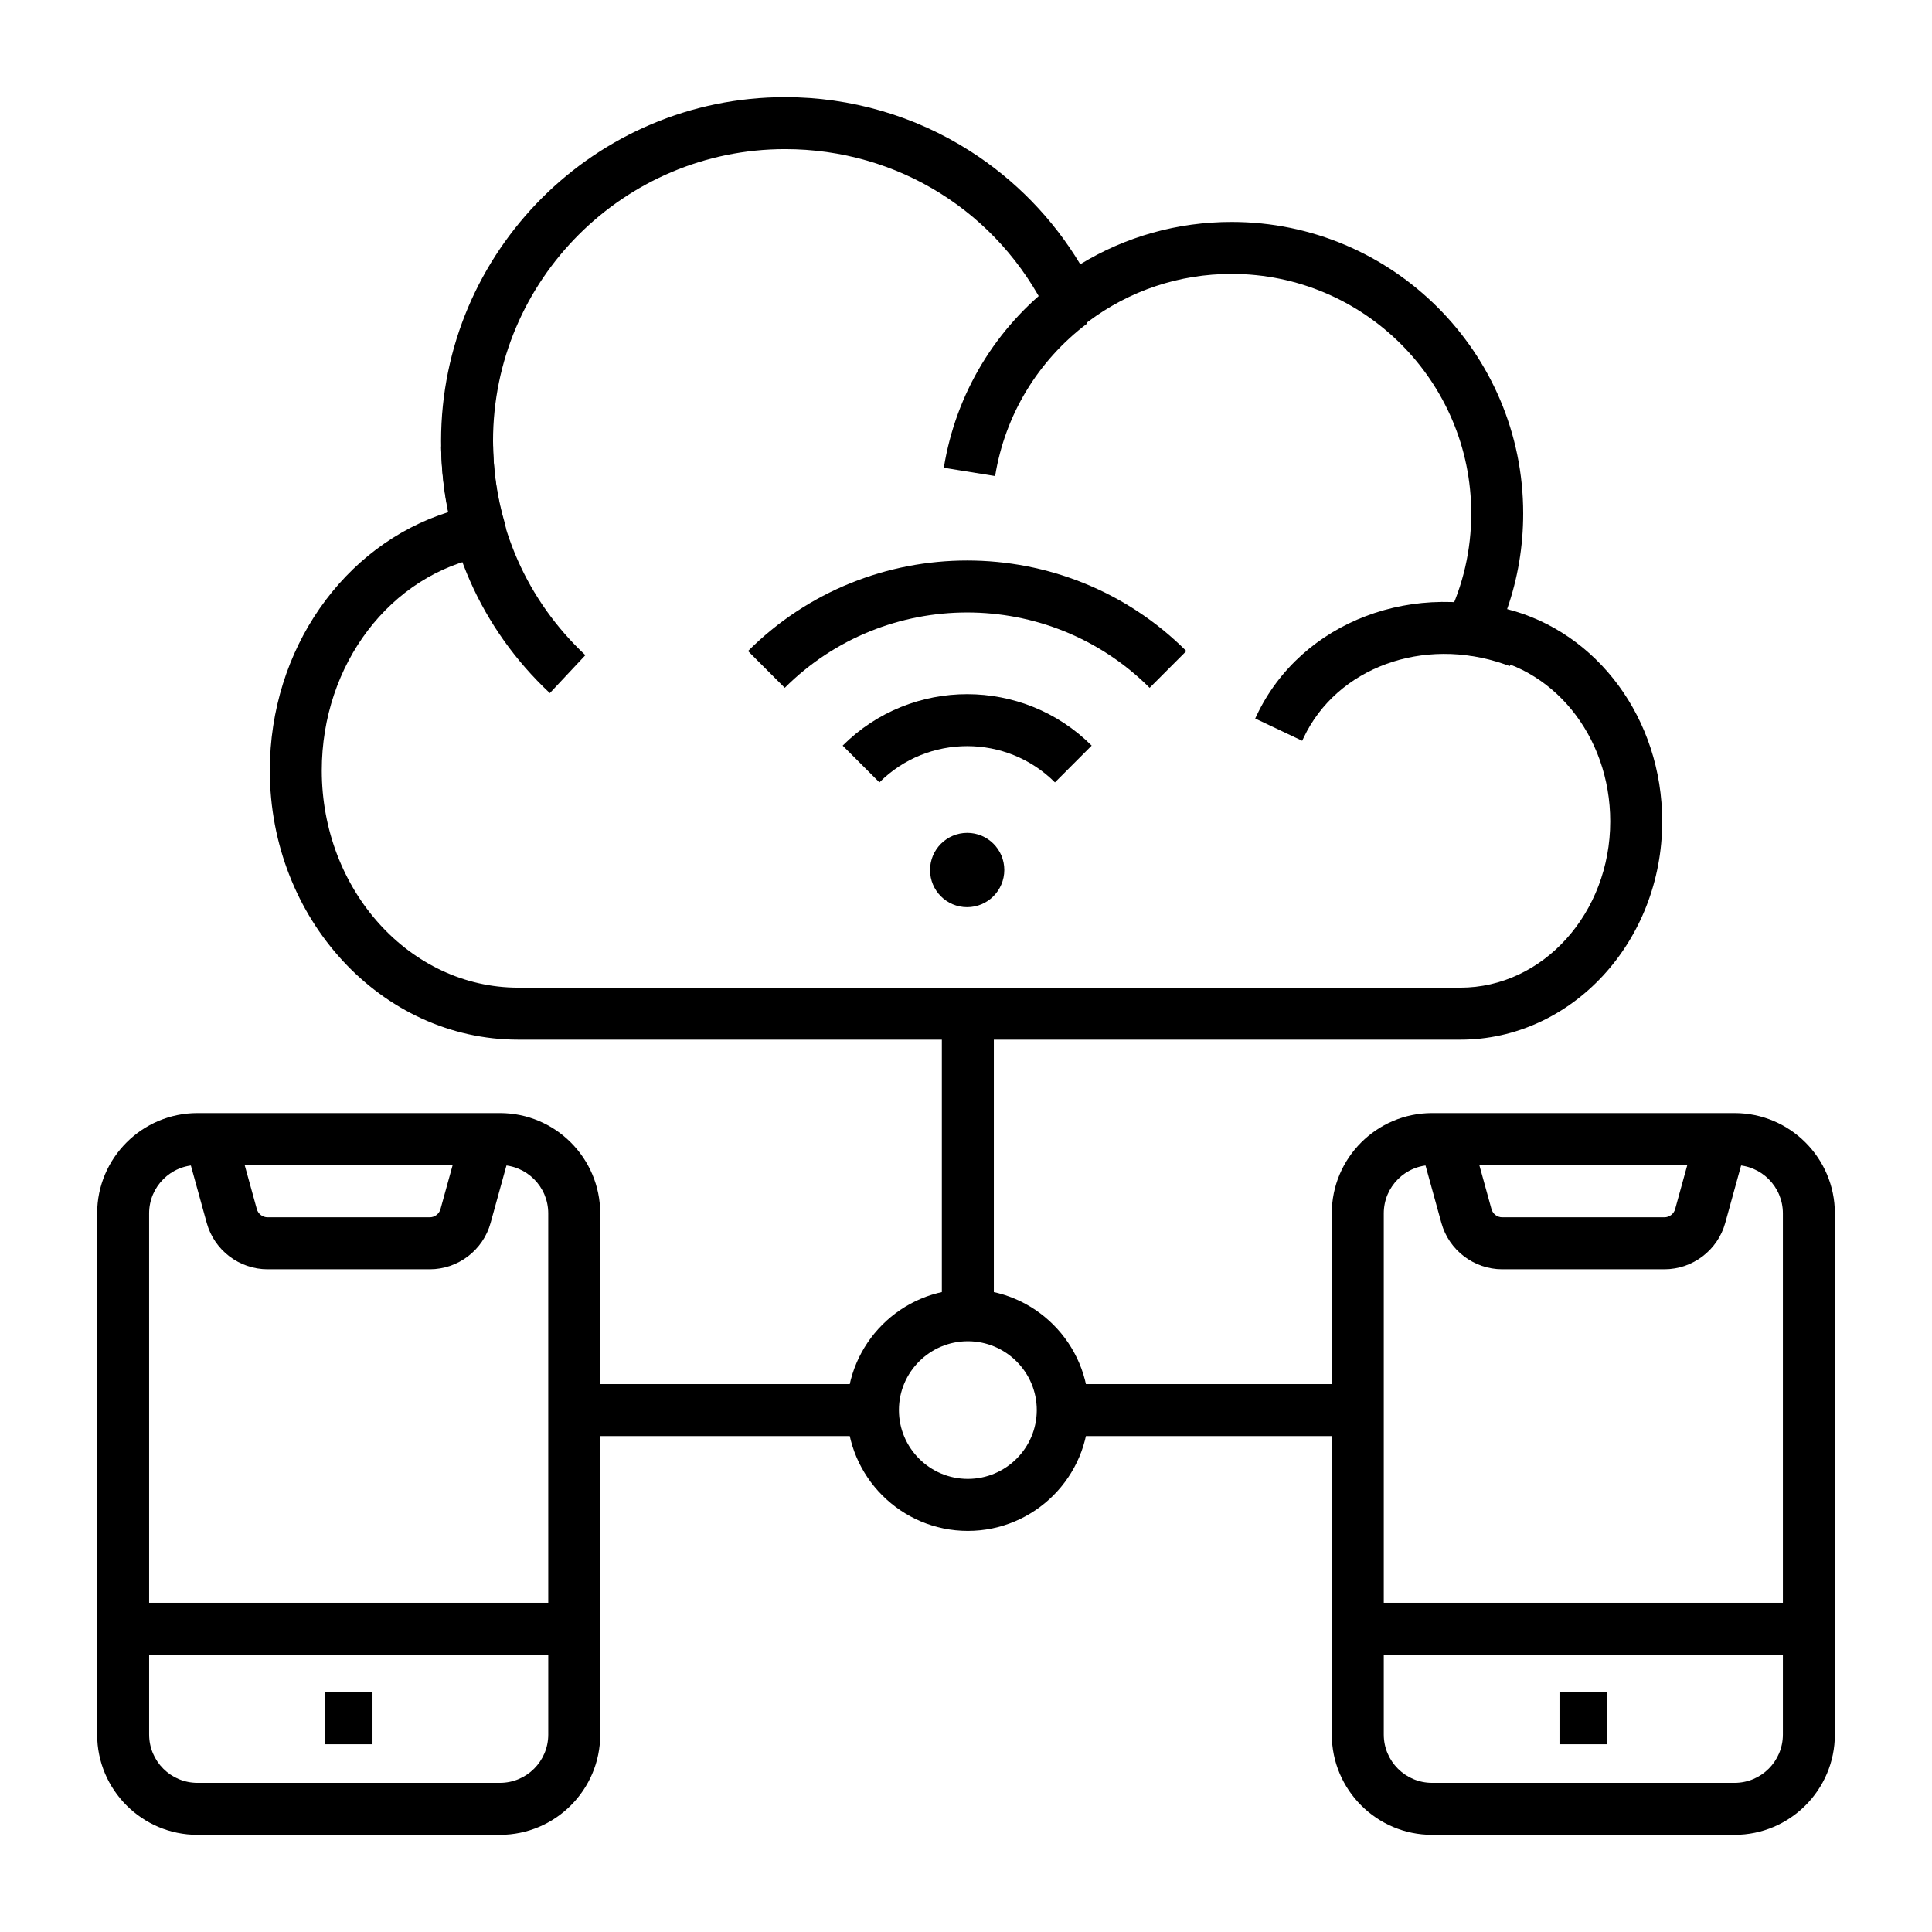
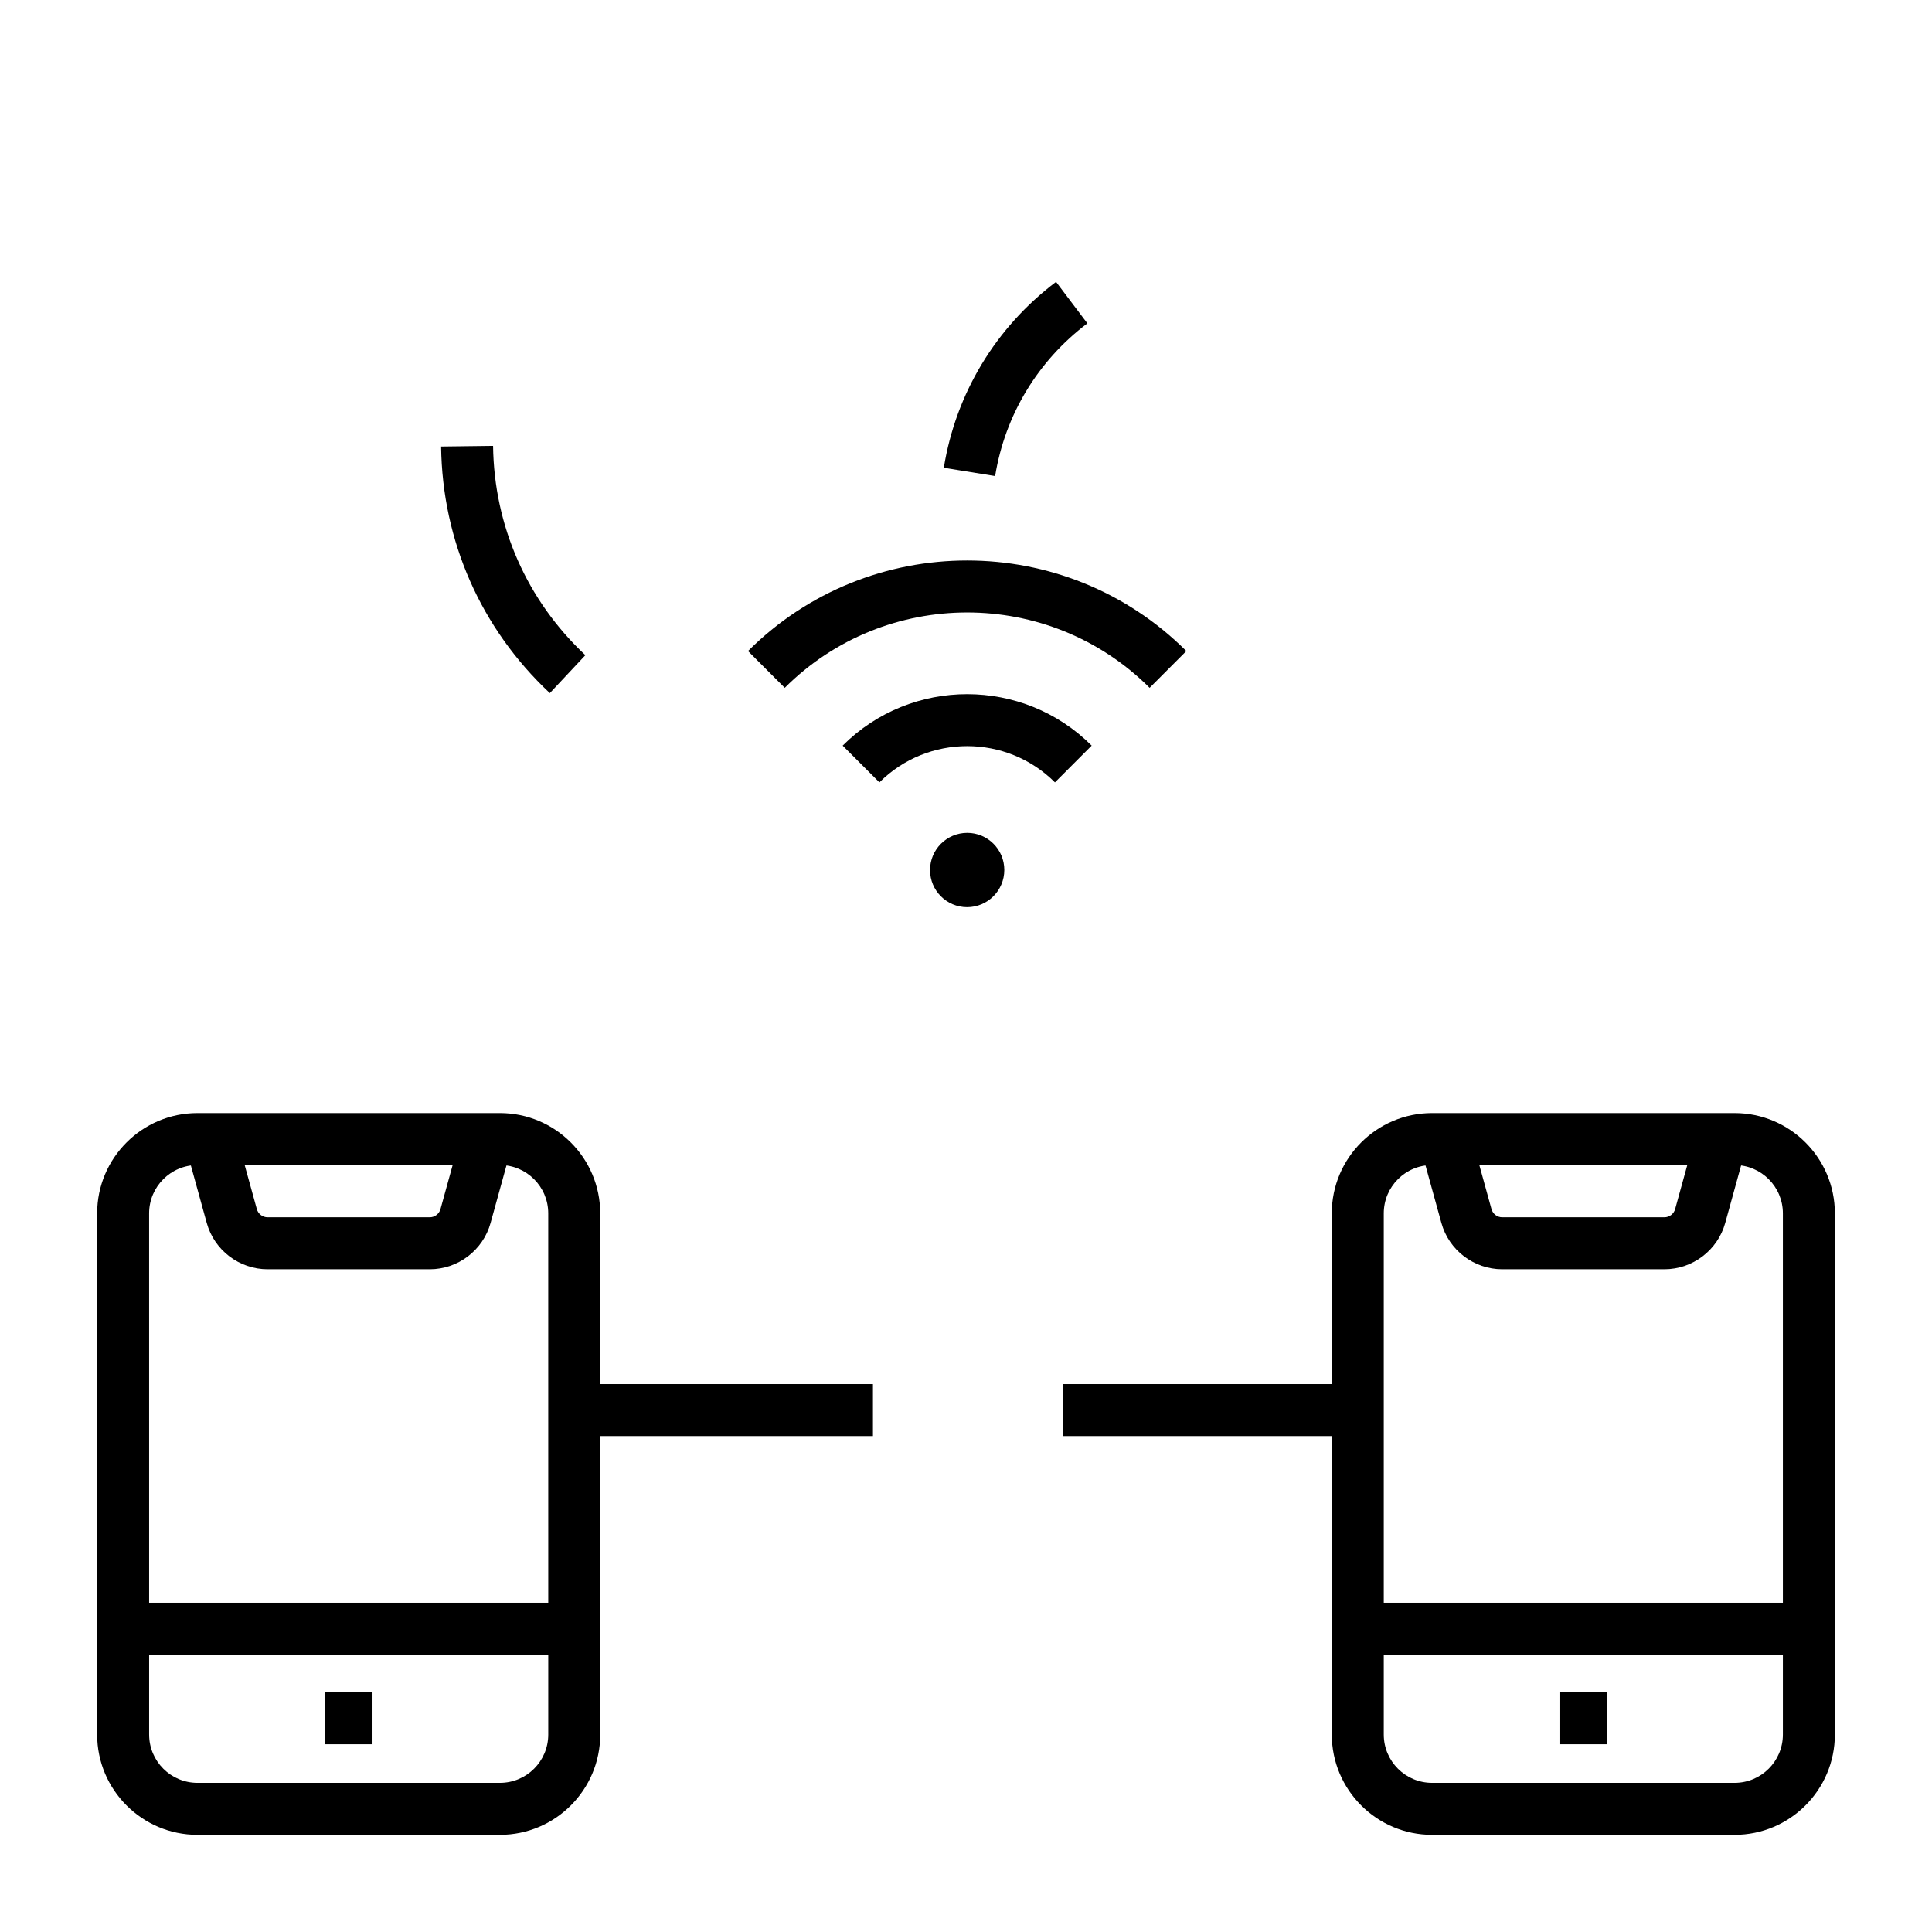
<svg xmlns="http://www.w3.org/2000/svg" fill="#000000" width="800px" height="800px" version="1.1" viewBox="144 144 512 512">
  <g>
-     <path d="m531.01 419.52h-249.66c-36.309 0-65.844-32-65.844-71.328 0-32.074 19.52-59.73 47.336-68.488-1.297-6.168-1.953-12.473-1.953-18.82 0-50.254 40.898-91.137 91.172-91.137 17.414 0 34.348 4.926 48.969 14.25 11.988 7.644 21.984 17.934 29.25 30.035 12.062-7.359 25.789-11.215 40.113-11.215 42.605 0 77.27 34.648 77.27 77.238 0 8.754-1.43 17.25-4.262 25.363 23.867 6.078 41.102 29.055 41.102 56.27 0.004 31.887-23.996 57.832-53.496 57.832zm-178.95-236c-42.676 0-77.398 34.703-77.398 77.355 0 7.43 1.055 14.785 3.141 21.863 0.551 1.867 0.285 3.875-0.73 5.535-1.016 1.66-2.684 2.812-4.594 3.176-25.031 4.754-43.203 28.617-43.203 56.734 0 31.734 23.359 57.555 52.07 57.555h249.66c21.902 0 39.723-19.766 39.723-44.055 0-22.781-15.418-41.633-35.863-43.848l-1.891-0.203c-2.231-0.242-4.203-1.555-5.285-3.516-1.086-1.965-1.145-4.332-0.164-6.348 4.223-8.68 6.367-18.004 6.367-27.719 0-34.992-28.484-63.461-63.496-63.461-13.852 0-27.016 4.387-38.074 12.684l-0.281 0.211c-1.641 1.25-3.758 1.703-5.766 1.223-2.008-0.477-3.695-1.828-4.602-3.684-13.094-26.836-39.766-43.504-69.613-43.504z" />
-     <path d="m489.09 340.31-12.449-5.898 0.391-0.828c11.82-24.945 41.992-36.371 70.18-26.586 0.602 0.207 1.195 0.426 1.785 0.648l-4.902 12.875c-0.465-0.176-0.93-0.348-1.402-0.508-21.531-7.473-44.406 0.895-53.211 19.473z" />
    <path d="m407.72 270.16-13.598-2.195c3.18-19.688 13.742-37.184 29.742-49.266l8.301 10.996c-13.152 9.93-21.832 24.301-24.445 40.465z" />
    <path d="m289.71 327.68c-18.273-17.125-28.504-40.332-28.812-65.344l13.773-0.172c0.262 21.227 8.949 40.926 24.457 55.465z" />
    <path d="m448.66 326.28c-26.656-26.629-70.035-26.629-96.691 0l-9.738-9.746c32.027-31.992 84.137-31.992 116.16 0z" />
    <path d="m423.57 351.34c-12.824-12.812-33.691-12.812-46.516 0l-9.738-9.746c18.191-18.176 47.797-18.176 65.988 0z" />
    <path d="m400.32 364.72c5.434-0.004 9.836 4.398 9.832 9.836s-4.414 9.848-9.848 9.855c-5.434 0.004-9.836-4.398-9.832-9.836 0.004-5.438 4.414-9.848 9.848-9.855z" />
-     <path d="m393.6 412.62h13.777v79.938h-13.777z" />
    <path d="m425.64 510.8h78.73v13.777h-78.73z" />
    <path d="m296.61 510.8h78.73v13.777h-78.73z" />
-     <path d="m400.49 549.7c-17.668 0-32.043-14.363-32.043-32.016s14.375-32.016 32.043-32.016c17.668 0 32.043 14.363 32.043 32.016-0.004 17.656-14.375 32.016-32.043 32.016zm0-50.254c-10.07 0-18.266 8.184-18.266 18.238 0 10.059 8.195 18.238 18.266 18.238 10.07 0 18.266-8.184 18.266-18.238s-8.195-18.238-18.266-18.238z" />
    <path d="m603.69 630.25h-80.184c-14.648 0-26.566-11.918-26.566-26.566l-0.004-138.14c0-14.648 11.918-26.566 26.566-26.566h80.188c14.648 0 26.566 11.918 26.566 26.566v138.14c0 14.648-11.918 26.566-26.566 26.566zm-80.184-177.5c-7.055 0-12.793 5.738-12.793 12.793v138.14c0 7.055 5.738 12.793 12.793 12.793h80.184c7.055 0 12.793-5.738 12.793-12.793v-138.14c0-7.055-5.738-12.793-12.793-12.793z" />
    <path d="m585.08 480.37h-42.973c-7.5 0-14.129-5.047-16.125-12.277l-5.633-20.395 13.277-3.668 5.633 20.395c0.352 1.273 1.523 2.168 2.848 2.168h42.973c1.324 0 2.492-0.891 2.848-2.168l5.633-20.395 13.277 3.668-5.633 20.395c-1.996 7.227-8.629 12.277-16.125 12.277z" />
    <path d="m557.28 592.47h12.637v13.777h-12.637z" />
    <path d="m504.38 568.75h118.98v13.777h-118.98z" />
    <path d="m276.5 630.25h-80.188c-14.648 0-26.566-11.918-26.566-26.566v-138.14c0-14.648 11.918-26.566 26.566-26.566h80.184c14.648 0 26.566 11.918 26.566 26.566l0.004 138.14c0 14.648-11.918 26.566-26.566 26.566zm-80.188-177.5c-7.055 0-12.793 5.738-12.793 12.793l0.004 138.14c0 7.055 5.738 12.793 12.793 12.793h80.184c7.055 0 12.793-5.738 12.793-12.793l-0.004-138.14c0-7.055-5.738-12.793-12.793-12.793z" />
    <path d="m257.89 480.37h-42.977c-7.5 0-14.129-5.047-16.125-12.277l-5.633-20.395 13.277-3.668 5.633 20.395c0.352 1.273 1.523 2.168 2.848 2.168h42.973c1.324 0 2.492-0.891 2.848-2.168l5.633-20.395 13.277 3.668-5.633 20.395c-1.992 7.227-8.625 12.277-16.121 12.277z" />
    <path d="m230.08 592.47h12.637v13.777h-12.637z" />
    <path d="m177.19 568.75h118.98v13.777h-118.98z" />
  </g>
</svg>